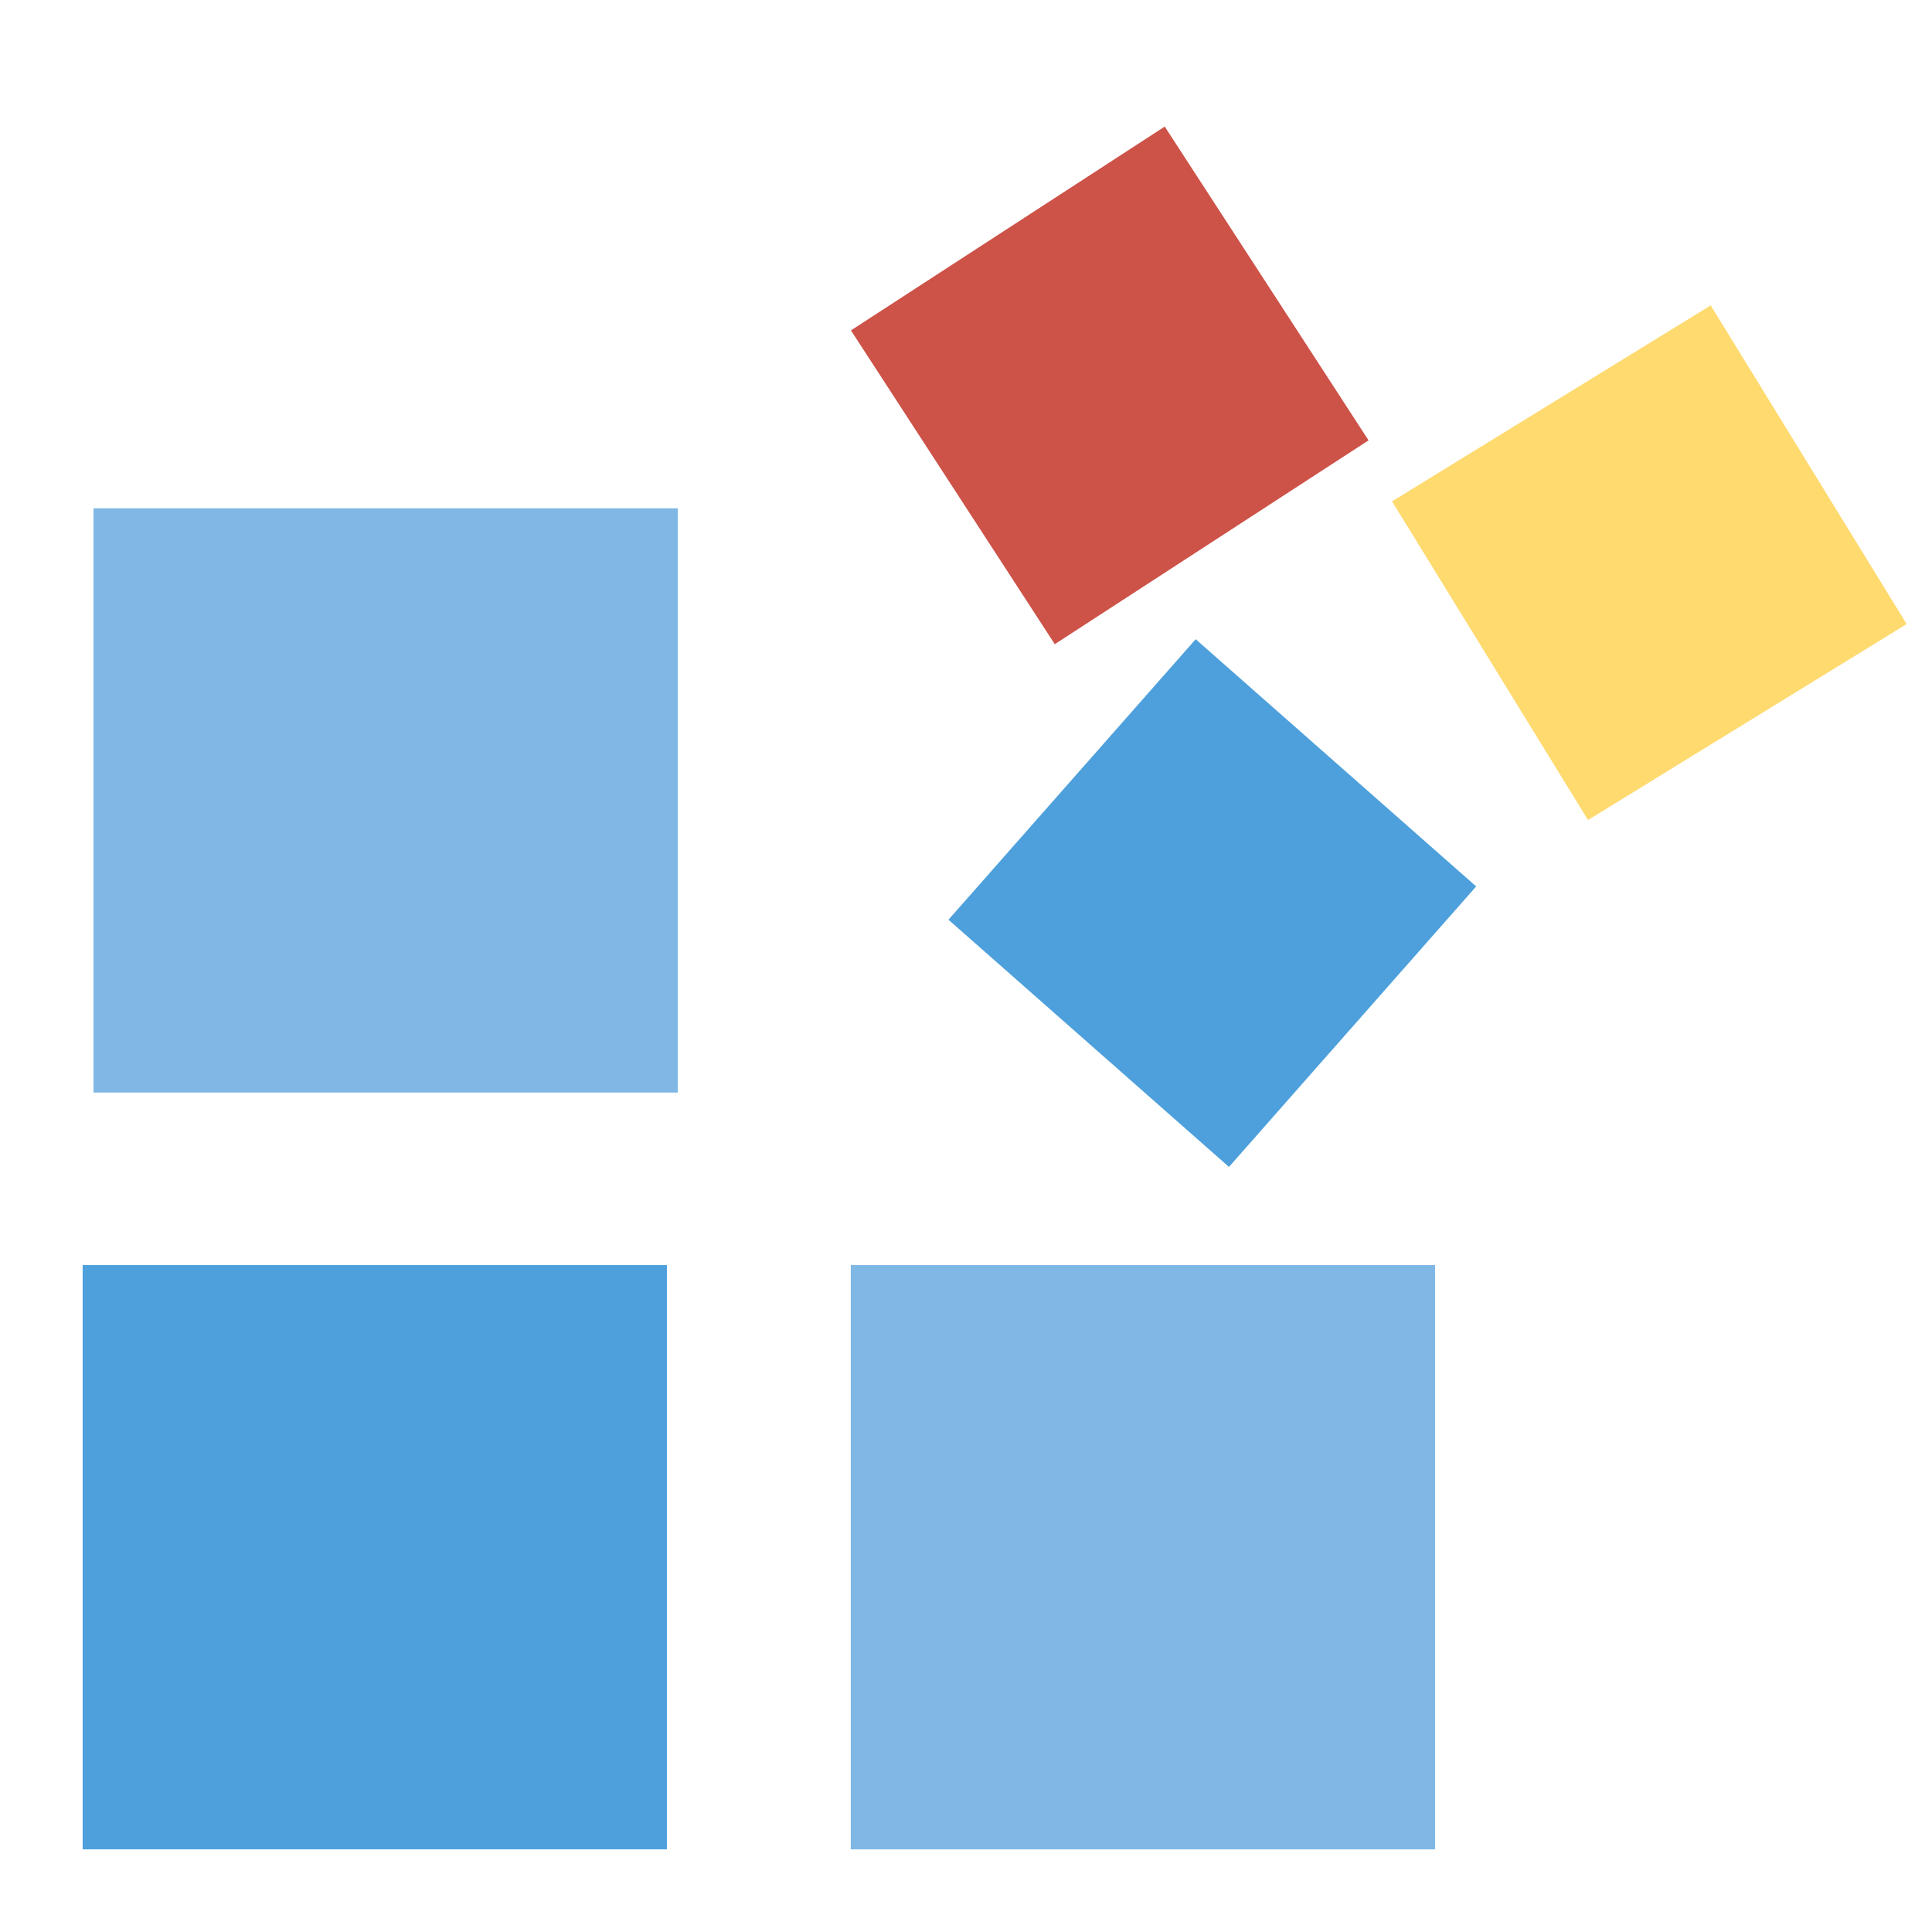
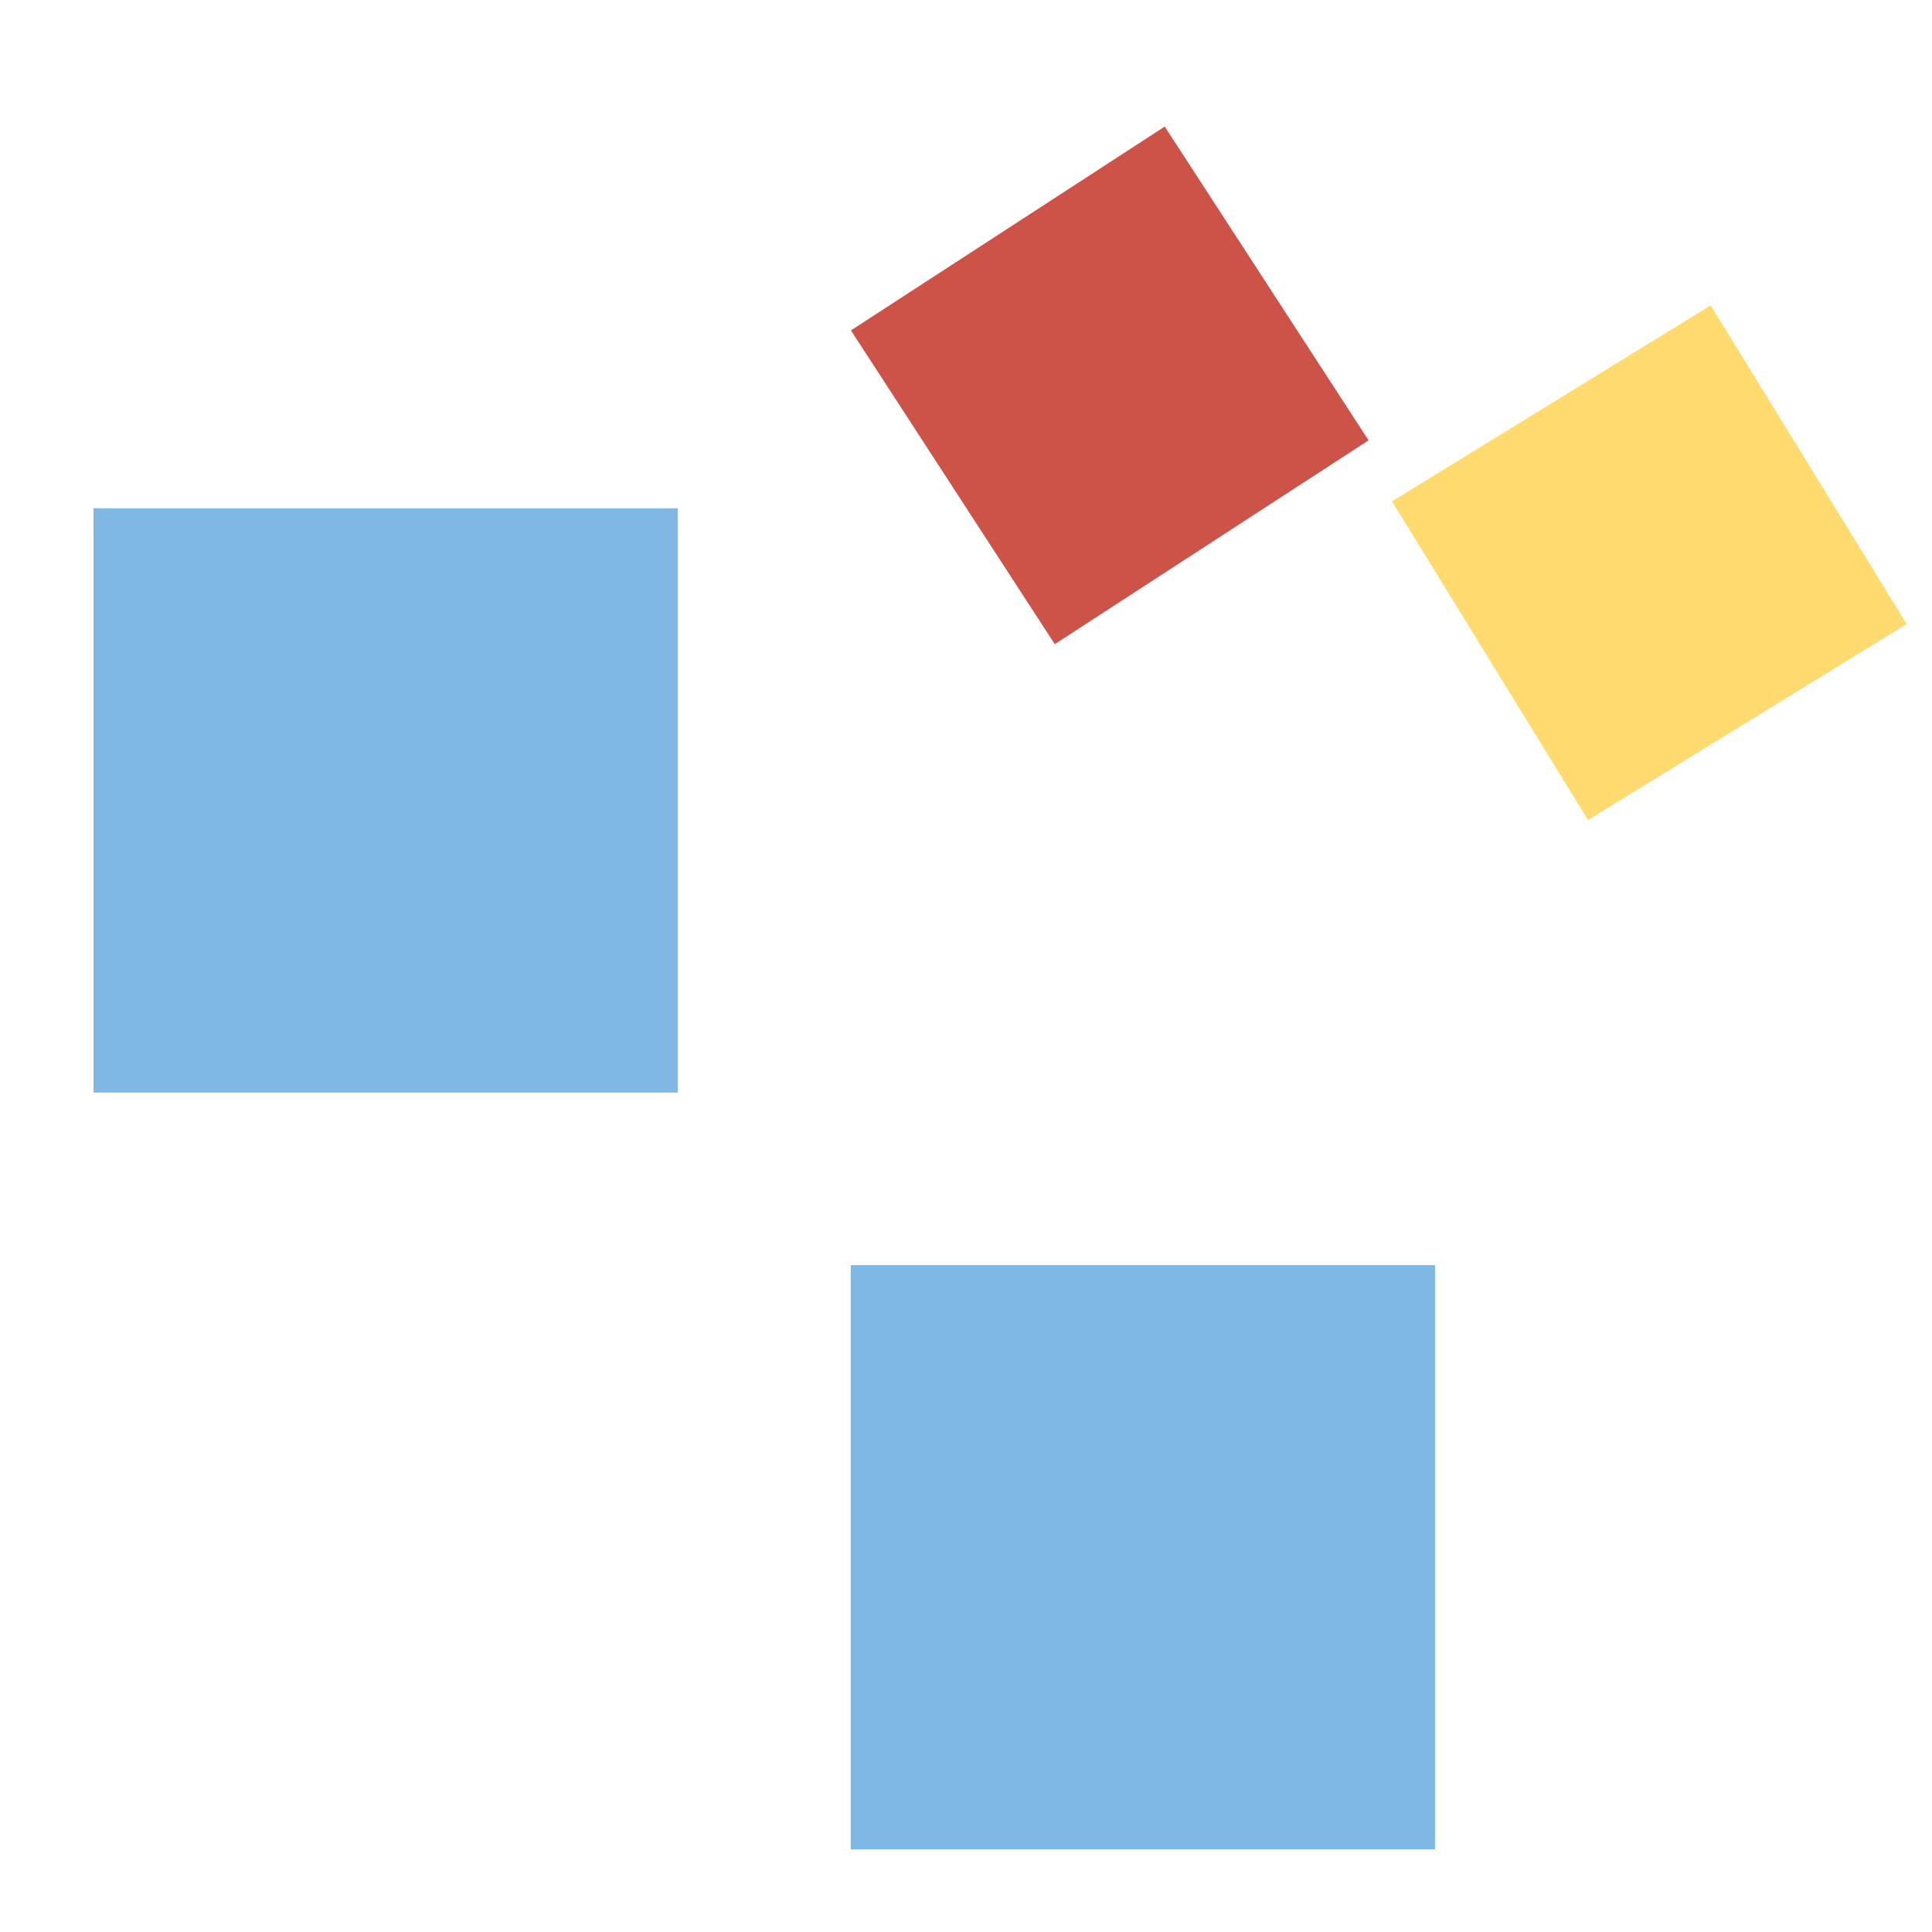
<svg xmlns="http://www.w3.org/2000/svg" version="1.1" id="Layer_1" x="0px" y="0px" viewBox="0 0 374 374" style="enable-background:new 0 0 374 374;" xml:space="preserve">
  <style type="text/css">
	.st0{fill:#4DA0DC;}
	.st1{fill:#7FB7E5;}
	.st2{fill:#CD5248;}
	.st3{fill:#FEDA6F;}
</style>
-   <rect x="16" y="244.9" class="st0" width="113.1" height="113.1" />
  <rect x="164.7" y="244.9" class="st1" width="113.1" height="113.1" />
  <rect x="18.1" y="98.4" class="st1" width="113.1" height="113.1" />
  <rect x="178.5" y="38.4" transform="matrix(0.839 -0.545 0.545 0.839 -5.962 129.024)" class="st2" width="72.4" height="72.4" />
-   <rect x="198.6" y="138.7" transform="matrix(0.661 -0.75 0.75 0.661 -51.693 235.31)" class="st0" width="72.4" height="72.4" />
  <rect x="283" y="72.6" transform="matrix(0.852 -0.524 0.524 0.852 -9.683 183.493)" class="st3" width="72.4" height="72.4" />
</svg>